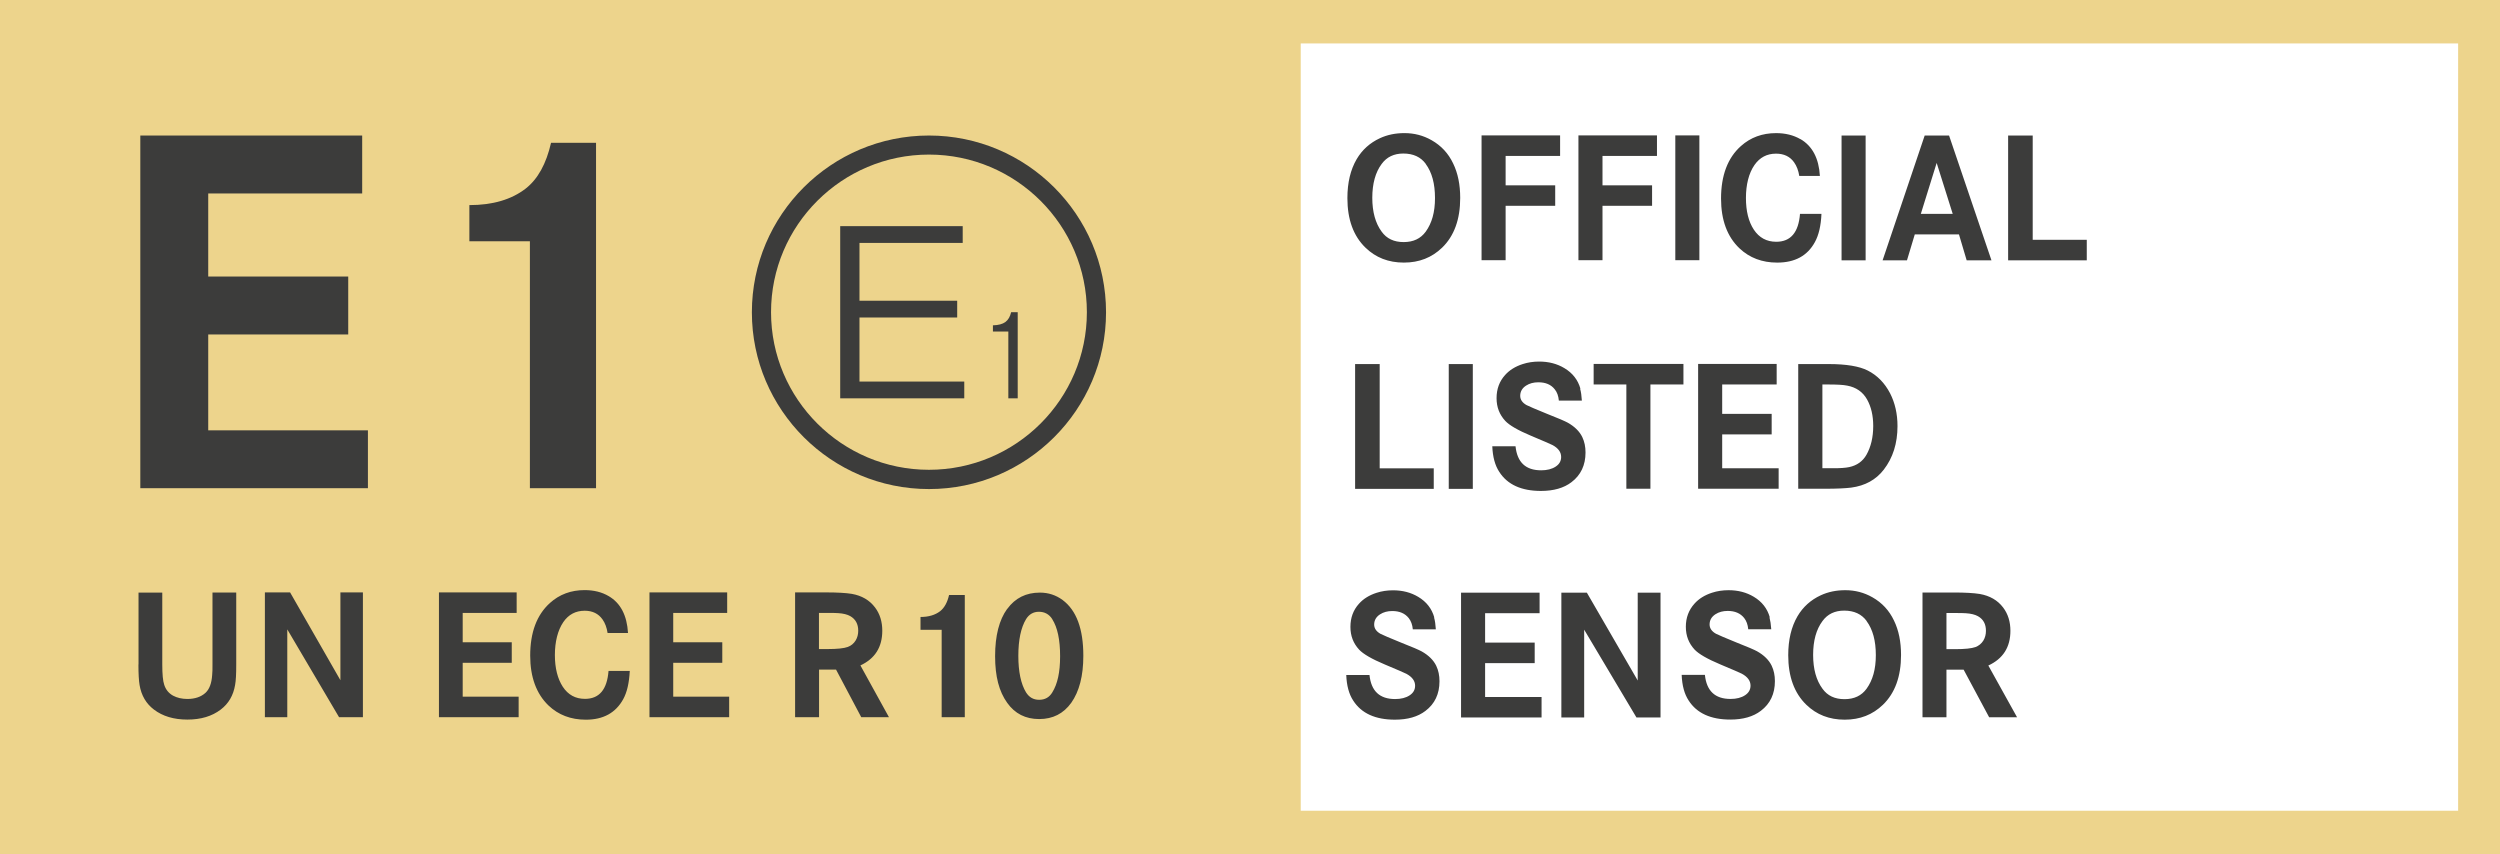
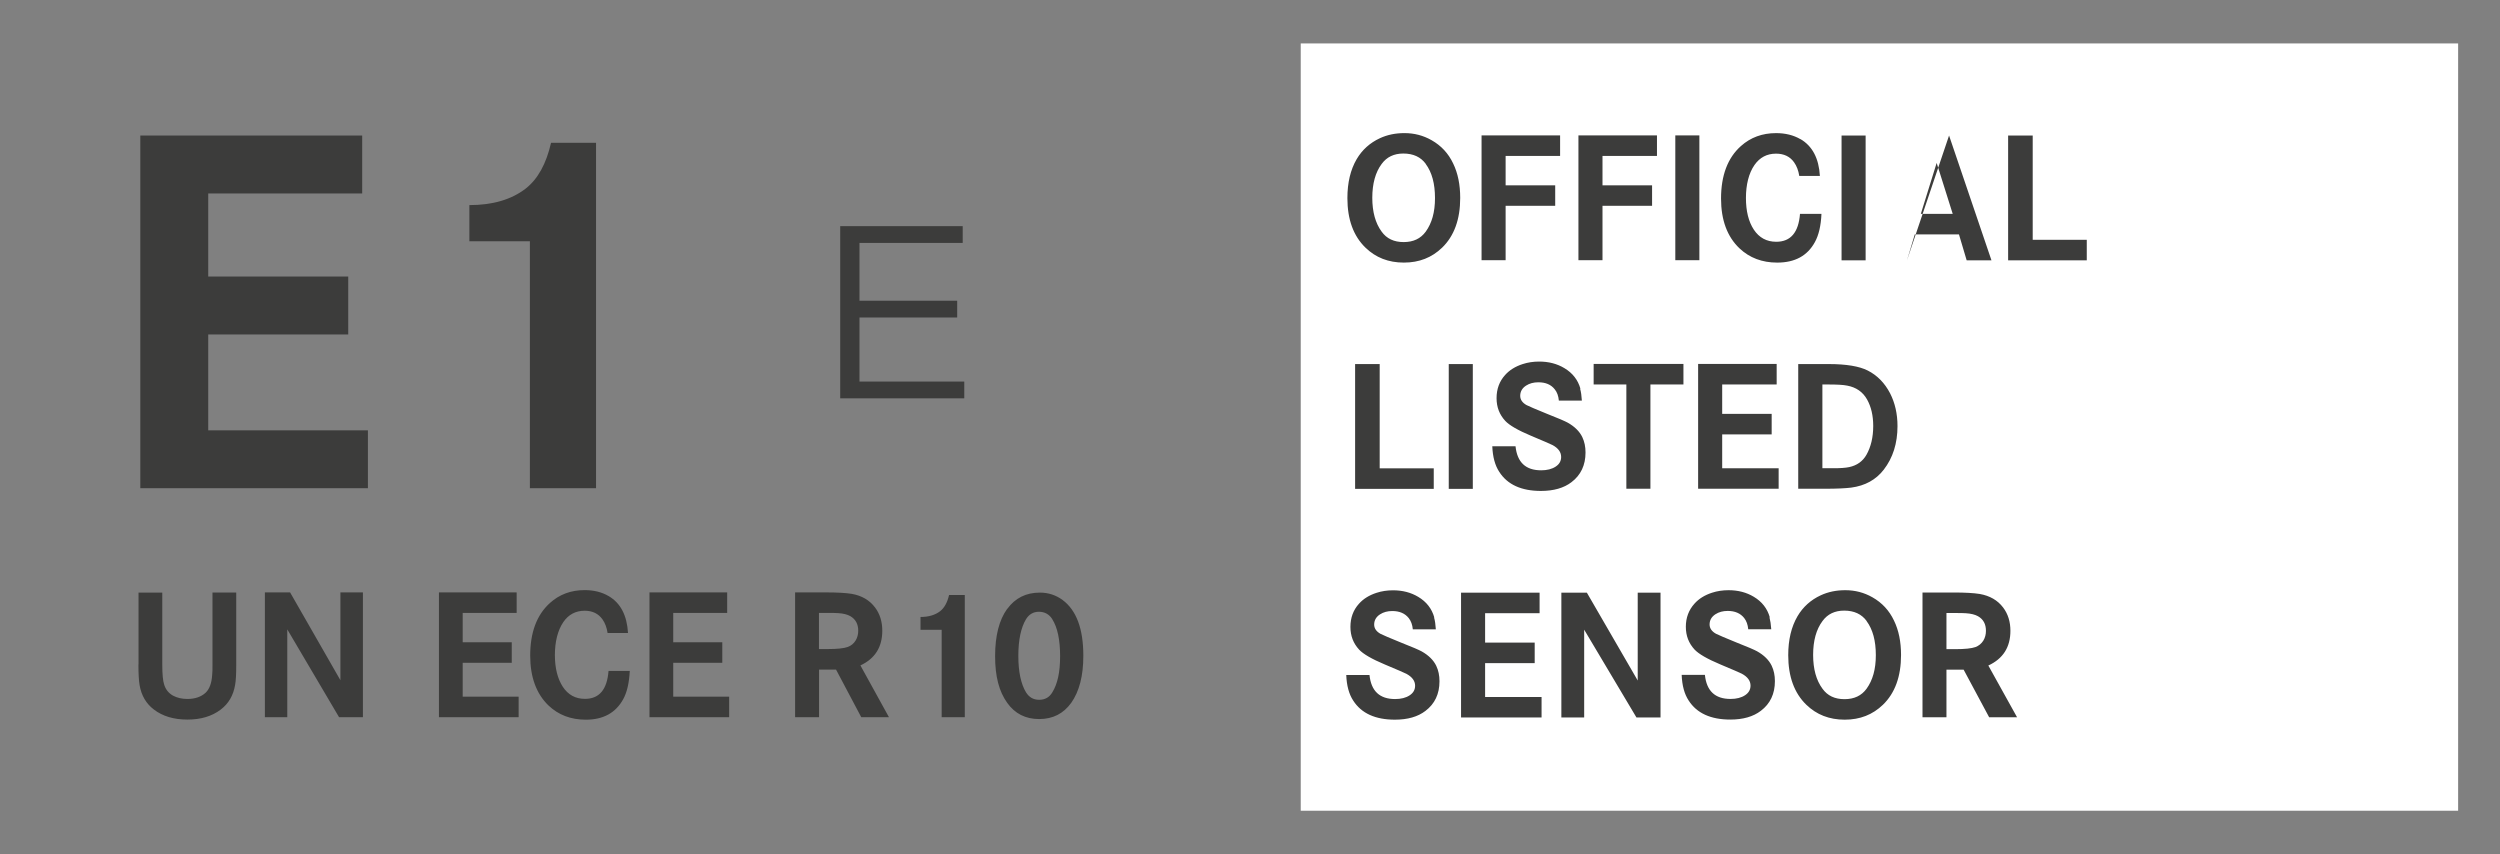
<svg xmlns="http://www.w3.org/2000/svg" id="Ebene_1" viewBox="0 0 240 82">
  <rect x="0" y="0" width="240" height="82" fill="#808080" stroke="none" />
  <defs>
    <style>.cls-1{fill:#edd48c;}.cls-2{fill:#fff;}.cls-3{fill:#3c3c3b;}.cls-4{fill:none;}</style>
  </defs>
-   <polygon class="cls-1" points="0 0 0 82 122.89 82 240 82 240 0 0 0" />
  <rect class="cls-2" x="124.87" y="4.17" width="111.11" height="73.66" />
  <path class="cls-3" d="M186.86,58.85h.66c.59,0,.99,0,1.19,.02,.5,.03,.9,.13,1.18,.29,.51,.29,.76,.75,.76,1.4,0,.35-.08,.66-.25,.94-.18,.29-.44,.5-.76,.62-.36,.13-1.01,.2-1.95,.2h-.83v-3.47Zm-2.31,10.01h2.31v-4.57h1.65l2.45,4.57h2.68l-2.76-4.97c1.41-.65,2.12-1.76,2.12-3.33,0-.87-.23-1.62-.7-2.24-.53-.7-1.28-1.13-2.25-1.3-.56-.09-1.4-.14-2.5-.14h-2.99v11.98Zm-5.36-9.24c.6,.81,.89,1.9,.89,3.27s-.3,2.41-.89,3.23c-.49,.67-1.19,1-2.12,1s-1.63-.33-2.11-1c-.6-.81-.9-1.89-.9-3.25s.3-2.45,.9-3.25c.49-.67,1.18-1,2.08-1,.95,0,1.67,.33,2.16,1m-4.41-2.47c-.95,.44-1.7,1.11-2.23,2.01-.59,1.01-.89,2.25-.89,3.74,0,2.05,.58,3.64,1.74,4.76,.98,.95,2.2,1.43,3.68,1.43s2.68-.48,3.67-1.43c1.16-1.12,1.74-2.72,1.74-4.78,0-1.26-.22-2.37-.68-3.31-.46-.97-1.15-1.71-2.07-2.23-.81-.46-1.67-.68-2.6-.68-.87,0-1.65,.16-2.36,.49m-4.89,2.11c-.24-.84-.75-1.5-1.54-1.97-.7-.42-1.5-.63-2.42-.63-.56,0-1.09,.08-1.58,.24-.71,.23-1.27,.58-1.69,1.05-.55,.61-.83,1.35-.83,2.22s.28,1.58,.83,2.18c.4,.43,1.23,.91,2.47,1.43,1.17,.49,1.86,.79,2.08,.9,.55,.3,.83,.68,.83,1.14,0,.38-.17,.69-.52,.92-.36,.24-.83,.36-1.4,.36-1.49,0-2.3-.77-2.46-2.31h-2.23c.04,1.02,.26,1.84,.67,2.46,.78,1.22,2.12,1.83,4,1.83,1.22,0,2.2-.28,2.93-.84,.9-.68,1.35-1.63,1.35-2.85,0-.55-.1-1.04-.31-1.48-.26-.54-.73-1.01-1.41-1.39-.24-.13-.89-.42-1.97-.84-1.08-.44-1.74-.72-1.97-.84-.41-.23-.61-.53-.61-.89,0-.41,.19-.74,.56-.98,.34-.22,.73-.32,1.18-.32,.7,0,1.22,.23,1.58,.68,.22,.28,.35,.64,.39,1.08h2.21c-.03-.46-.09-.84-.17-1.14m-19.97,9.61h2.18v-8.43l5.02,8.43h2.31v-11.98h-2.19v8.43l-4.88-8.43h-2.45v11.98Zm-7.33-10.01h5.23v-1.97h-7.54v11.98h7.73v-1.97h-5.42v-3.25h4.76v-1.97h-4.76v-2.83Zm-4.88,.4c-.24-.84-.75-1.5-1.54-1.97-.7-.42-1.5-.63-2.42-.63-.56,0-1.09,.08-1.58,.24-.71,.23-1.27,.58-1.69,1.05-.55,.61-.82,1.35-.82,2.22s.28,1.58,.83,2.18c.4,.43,1.23,.91,2.47,1.43,1.17,.49,1.86,.79,2.08,.9,.55,.3,.83,.68,.83,1.14,0,.38-.17,.69-.52,.92-.36,.24-.83,.36-1.4,.36-1.49,0-2.3-.77-2.46-2.31h-2.23c.04,1.02,.26,1.84,.67,2.46,.78,1.22,2.12,1.83,4,1.83,1.22,0,2.2-.28,2.93-.84,.9-.68,1.35-1.63,1.35-2.85,0-.55-.1-1.04-.31-1.48-.26-.54-.73-1.01-1.41-1.39-.24-.13-.89-.42-1.97-.84-1.08-.44-1.74-.72-1.97-.84-.41-.23-.61-.53-.61-.89,0-.41,.19-.74,.56-.98,.34-.22,.73-.32,1.18-.32,.7,0,1.22,.23,1.58,.68,.22,.28,.35,.64,.39,1.08h2.21c-.03-.46-.08-.84-.17-1.14" />
  <path class="cls-3" d="M174.95,36.91h.5c.88,0,1.5,.03,1.88,.11,.86,.16,1.5,.6,1.91,1.33,.39,.7,.59,1.54,.59,2.54,0,1.08-.22,2.01-.65,2.77-.36,.63-.91,1.02-1.65,1.18-.37,.08-.88,.11-1.53,.11h-1.05v-8.05Zm-2.31,10.01h2.57c1.11,0,1.94-.04,2.51-.11,1.33-.18,2.37-.75,3.12-1.72,.88-1.14,1.32-2.53,1.32-4.18,0-1.18-.24-2.23-.71-3.15-.52-1-1.24-1.73-2.15-2.19-.81-.41-2.06-.62-3.74-.62h-2.93v11.98Zm-7.31-10.01h5.23v-1.97h-7.54v11.98h7.73v-1.97h-5.42v-3.25h4.75v-1.97h-4.75v-2.83Zm-12.35,0h3.15v10.01h2.31v-10.01h3.17v-1.97h-8.62v1.97Zm-1.26,.4c-.24-.84-.75-1.5-1.54-1.97-.7-.42-1.5-.63-2.42-.63-.56,0-1.09,.08-1.58,.24-.71,.23-1.27,.58-1.69,1.05-.55,.61-.82,1.35-.82,2.22s.28,1.58,.83,2.18c.4,.43,1.23,.91,2.47,1.43,1.17,.49,1.86,.79,2.08,.9,.55,.3,.82,.68,.82,1.14,0,.38-.17,.69-.52,.92-.36,.24-.83,.36-1.4,.36-1.49,0-2.3-.77-2.46-2.31h-2.23c.04,1.02,.26,1.84,.67,2.46,.78,1.22,2.12,1.83,4,1.83,1.22,0,2.2-.28,2.93-.84,.9-.68,1.35-1.64,1.35-2.85,0-.55-.1-1.04-.31-1.48-.26-.54-.73-1.01-1.41-1.39-.24-.13-.89-.42-1.97-.84-1.08-.44-1.74-.72-1.97-.84-.41-.23-.61-.53-.61-.89,0-.41,.19-.74,.56-.98,.34-.22,.73-.32,1.18-.32,.7,0,1.22,.22,1.58,.68,.22,.27,.35,.63,.39,1.08h2.21c-.03-.46-.08-.84-.17-1.14m-10.3-2.37h-2.31v11.98h2.31v-11.98Zm-11.3,11.98h7.55v-1.97h-5.19v-10.01h-2.36v11.98Z" />
-   <path class="cls-3" d="M192.78,24.99h7.55v-1.97h-5.19V13.01h-2.36v11.98Zm-8.38-4.46l1.52-4.89,1.54,4.89h-3.06Zm-3.69,4.46h2.36l.75-2.49h4.24l.74,2.49h2.38l-4.07-11.98h-2.34l-4.04,11.98Zm-1.61-11.98h-2.31v11.98h2.31V13.01Zm-6.26,.35c-.67-.39-1.45-.58-2.34-.58-1.32,0-2.44,.41-3.37,1.24-1.27,1.13-1.91,2.82-1.91,5.04,0,2.06,.59,3.66,1.77,4.78,.96,.91,2.17,1.37,3.62,1.37,1.7,0,2.9-.65,3.62-1.97,.37-.67,.58-1.57,.63-2.71h-2.06c-.14,1.79-.9,2.68-2.28,2.68-.92,0-1.64-.39-2.15-1.16s-.76-1.79-.76-3.05,.27-2.37,.82-3.16c.51-.73,1.2-1.09,2.07-1.09,.76,0,1.34,.28,1.73,.83,.25,.35,.42,.79,.5,1.31h1.98c-.1-1.69-.72-2.87-1.87-3.54m-9.7-.35h-2.31v11.98h2.31V13.01Zm-9.3,1.97h5.23v-1.97h-7.54v11.98h2.31v-5.22h4.76v-1.97h-4.76v-2.83Zm-9.3,0h5.23v-1.97h-7.54v11.98h2.31v-5.22h4.76v-1.97h-4.76v-2.83Zm-7.67,.77c.6,.81,.89,1.9,.89,3.27s-.3,2.41-.89,3.23c-.49,.67-1.19,1-2.12,1s-1.63-.33-2.11-1c-.6-.81-.9-1.9-.9-3.25s.3-2.45,.9-3.25c.49-.67,1.18-1,2.08-1,.95,0,1.67,.33,2.16,1m-4.41-2.47c-.95,.44-1.7,1.11-2.23,2.01-.59,1.01-.89,2.25-.89,3.74,0,2.05,.58,3.64,1.74,4.76,.98,.95,2.2,1.43,3.68,1.43s2.68-.48,3.67-1.43c1.16-1.12,1.74-2.72,1.74-4.78,0-1.26-.22-2.37-.68-3.31-.46-.97-1.15-1.71-2.07-2.23-.81-.46-1.67-.68-2.6-.68-.87,0-1.65,.16-2.36,.49" />
+   <path class="cls-3" d="M192.78,24.99h7.55v-1.97h-5.19V13.01h-2.36v11.98Zm-8.38-4.46l1.52-4.89,1.54,4.89h-3.06Zm-3.69,4.46h2.36l.75-2.49h4.24l.74,2.49h2.38l-4.07-11.98l-4.04,11.98Zm-1.61-11.98h-2.31v11.98h2.31V13.01Zm-6.26,.35c-.67-.39-1.45-.58-2.34-.58-1.32,0-2.44,.41-3.37,1.24-1.27,1.13-1.91,2.82-1.91,5.04,0,2.06,.59,3.66,1.77,4.78,.96,.91,2.17,1.37,3.62,1.37,1.7,0,2.9-.65,3.62-1.97,.37-.67,.58-1.57,.63-2.71h-2.06c-.14,1.79-.9,2.68-2.28,2.68-.92,0-1.64-.39-2.15-1.16s-.76-1.79-.76-3.05,.27-2.37,.82-3.16c.51-.73,1.2-1.09,2.07-1.09,.76,0,1.34,.28,1.73,.83,.25,.35,.42,.79,.5,1.31h1.98c-.1-1.69-.72-2.87-1.87-3.54m-9.7-.35h-2.31v11.98h2.31V13.01Zm-9.3,1.97h5.23v-1.97h-7.54v11.98h2.31v-5.22h4.76v-1.97h-4.76v-2.83Zm-9.3,0h5.23v-1.97h-7.54v11.98h2.31v-5.22h4.76v-1.97h-4.76v-2.83Zm-7.67,.77c.6,.81,.89,1.9,.89,3.27s-.3,2.41-.89,3.23c-.49,.67-1.19,1-2.12,1s-1.63-.33-2.11-1c-.6-.81-.9-1.9-.9-3.25s.3-2.45,.9-3.25c.49-.67,1.18-1,2.08-1,.95,0,1.67,.33,2.16,1m-4.41-2.47c-.95,.44-1.7,1.11-2.23,2.01-.59,1.01-.89,2.25-.89,3.74,0,2.05,.58,3.64,1.74,4.76,.98,.95,2.2,1.43,3.68,1.43s2.68-.48,3.67-1.43c1.16-1.12,1.74-2.72,1.74-4.78,0-1.26-.22-2.37-.68-3.31-.46-.97-1.15-1.71-2.07-2.23-.81-.46-1.67-.68-2.6-.68-.87,0-1.65,.16-2.36,.49" />
  <path class="cls-3" d="M101.02,59.45c.5,.79,.75,1.97,.75,3.54s-.25,2.67-.75,3.48c-.28,.47-.7,.71-1.26,.71s-.96-.24-1.26-.71c-.49-.81-.74-1.98-.74-3.51s.25-2.71,.74-3.52c.29-.47,.71-.71,1.23-.71,.56,0,.99,.24,1.29,.71m-4.33-.99c-.77,1.06-1.16,2.58-1.16,4.54s.38,3.39,1.16,4.48c.74,1.04,1.76,1.56,3.07,1.56s2.33-.52,3.08-1.56c.77-1.09,1.16-2.59,1.16-4.51,0-2.59-.66-4.37-1.99-5.36-.64-.47-1.36-.71-2.18-.71-1.33,0-2.37,.52-3.13,1.56m-6.3,2.01v8.39h2.22v-11.73h-1.51c-.16,.71-.45,1.23-.85,1.55-.48,.37-1.11,.56-1.89,.56v1.23h2.03Zm-11.77-1.62h.65c.59,0,.98,0,1.18,.02,.5,.03,.89,.13,1.17,.29,.5,.29,.76,.75,.76,1.4,0,.35-.08,.66-.25,.94-.18,.29-.43,.5-.76,.62-.36,.13-1,.2-1.93,.2h-.83v-3.47Zm-2.29,10.01h2.29v-4.57h1.63l2.42,4.57h2.66l-2.74-4.97c1.4-.65,2.1-1.76,2.1-3.33,0-.87-.23-1.62-.7-2.24-.53-.7-1.27-1.13-2.23-1.3-.56-.09-1.38-.14-2.48-.14h-2.96v11.98Zm-11.71-10.01h5.18v-1.97h-7.46v11.98h7.65v-1.97h-5.37v-3.25h4.71v-1.97h-4.71v-2.83Zm-6.19-1.61c-.66-.39-1.43-.58-2.32-.58-1.3,0-2.41,.41-3.33,1.24-1.26,1.14-1.89,2.82-1.89,5.05,0,2.06,.59,3.66,1.75,4.78,.95,.91,2.15,1.37,3.59,1.37,1.68,0,2.87-.66,3.59-1.97,.37-.67,.57-1.57,.63-2.71h-2.04c-.14,1.79-.89,2.68-2.26,2.68-.92,0-1.62-.39-2.13-1.16-.5-.77-.76-1.79-.76-3.05s.27-2.37,.81-3.16c.5-.73,1.19-1.09,2.05-1.09,.75,0,1.32,.28,1.71,.83,.25,.35,.41,.79,.49,1.31h1.96c-.1-1.69-.71-2.87-1.85-3.54m-14.02,1.61h5.18v-1.97h-7.46v11.98h7.65v-1.97h-5.37v-3.25h4.71v-1.97h-4.71v-2.83Zm-19,10.01h2.16v-8.43l4.97,8.43h2.29v-11.98h-2.16v8.43l-4.83-8.43h-2.42v11.98Zm-12.13-5.06c0,.9,.04,1.56,.11,1.97,.17,1.01,.63,1.79,1.38,2.36,.84,.64,1.91,.96,3.21,.96s2.36-.32,3.2-.96c.75-.57,1.21-1.35,1.38-2.36,.08-.41,.11-1.07,.11-1.97v-6.91h-2.28v6.88c0,.46,0,.8-.03,1.03-.05,.79-.26,1.37-.64,1.72-.43,.39-1.01,.59-1.74,.59-.53,0-.99-.11-1.38-.32-.41-.23-.69-.57-.84-1.03-.13-.37-.19-1.03-.19-1.98v-6.88h-2.28v6.91Z" />
  <path class="cls-3" d="M50.87,23.16v23.71h6.35V13.71h-4.32c-.46,2.02-1.27,3.48-2.43,4.39-1.37,1.06-3.17,1.59-5.41,1.59v3.47h5.8Zm-30.88-4.59h14.78v-5.56H13.47V46.87h21.85v-5.56h-15.33v-9.2h13.44v-5.56h-13.44v-7.99Z" />
-   <path class="cls-3" d="M89.18,46.95c-9.37,0-17-7.61-17-16.97s7.62-16.97,17-16.97,17,7.61,17,16.97-7.62,16.97-17,16.97Zm0-32.11c-8.36,0-15.16,6.79-15.16,15.13s6.8,15.13,15.16,15.13,15.16-6.79,15.16-15.13-6.8-15.13-15.16-15.13Z" />
  <rect class="cls-4" width="240" height="82" />
  <polygon class="cls-3" points="82.51 23.32 92.42 23.32 92.42 21.71 80.66 21.71 80.66 38.24 92.57 38.24 92.57 36.63 82.51 36.63 82.51 30.48 91.89 30.48 91.89 28.87 82.51 28.87 82.51 23.32" />
-   <path class="cls-3" d="M96.8,31.84v6.4h.9v-8.27h-.63c-.1,.43-.28,.74-.56,.95-.27,.19-.66,.3-1.19,.31v.6h1.48Z" />
</svg>